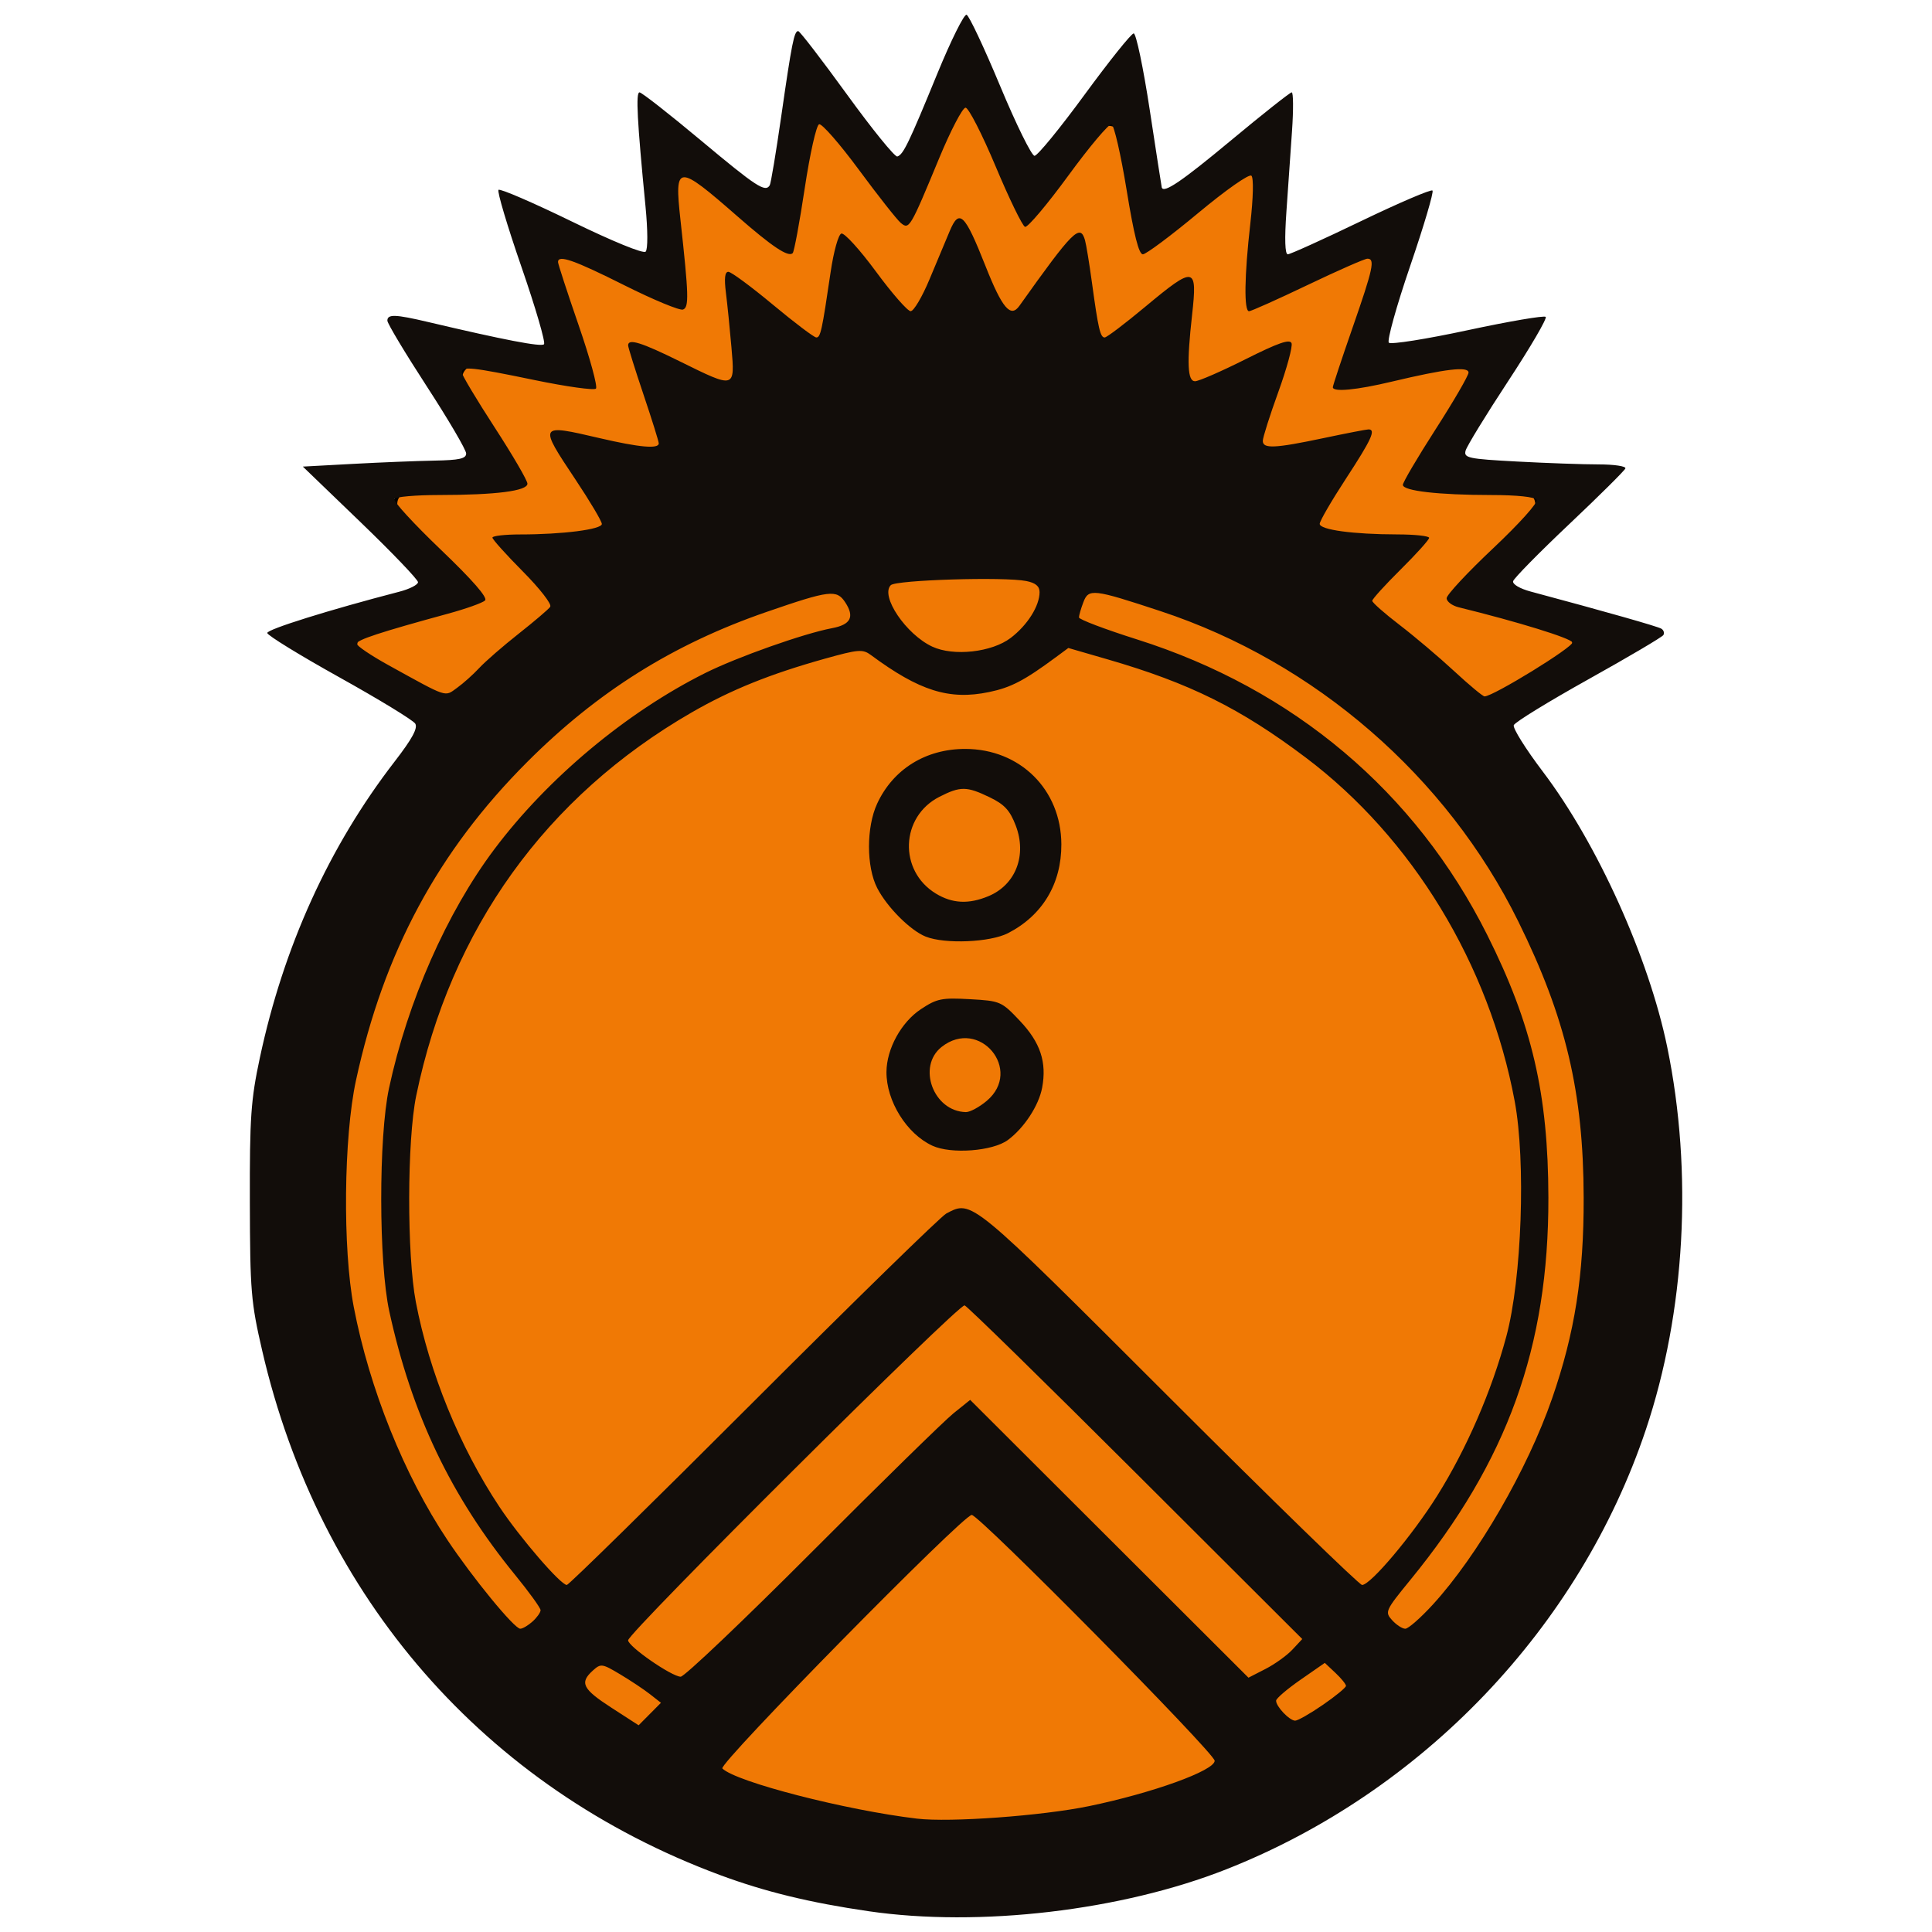
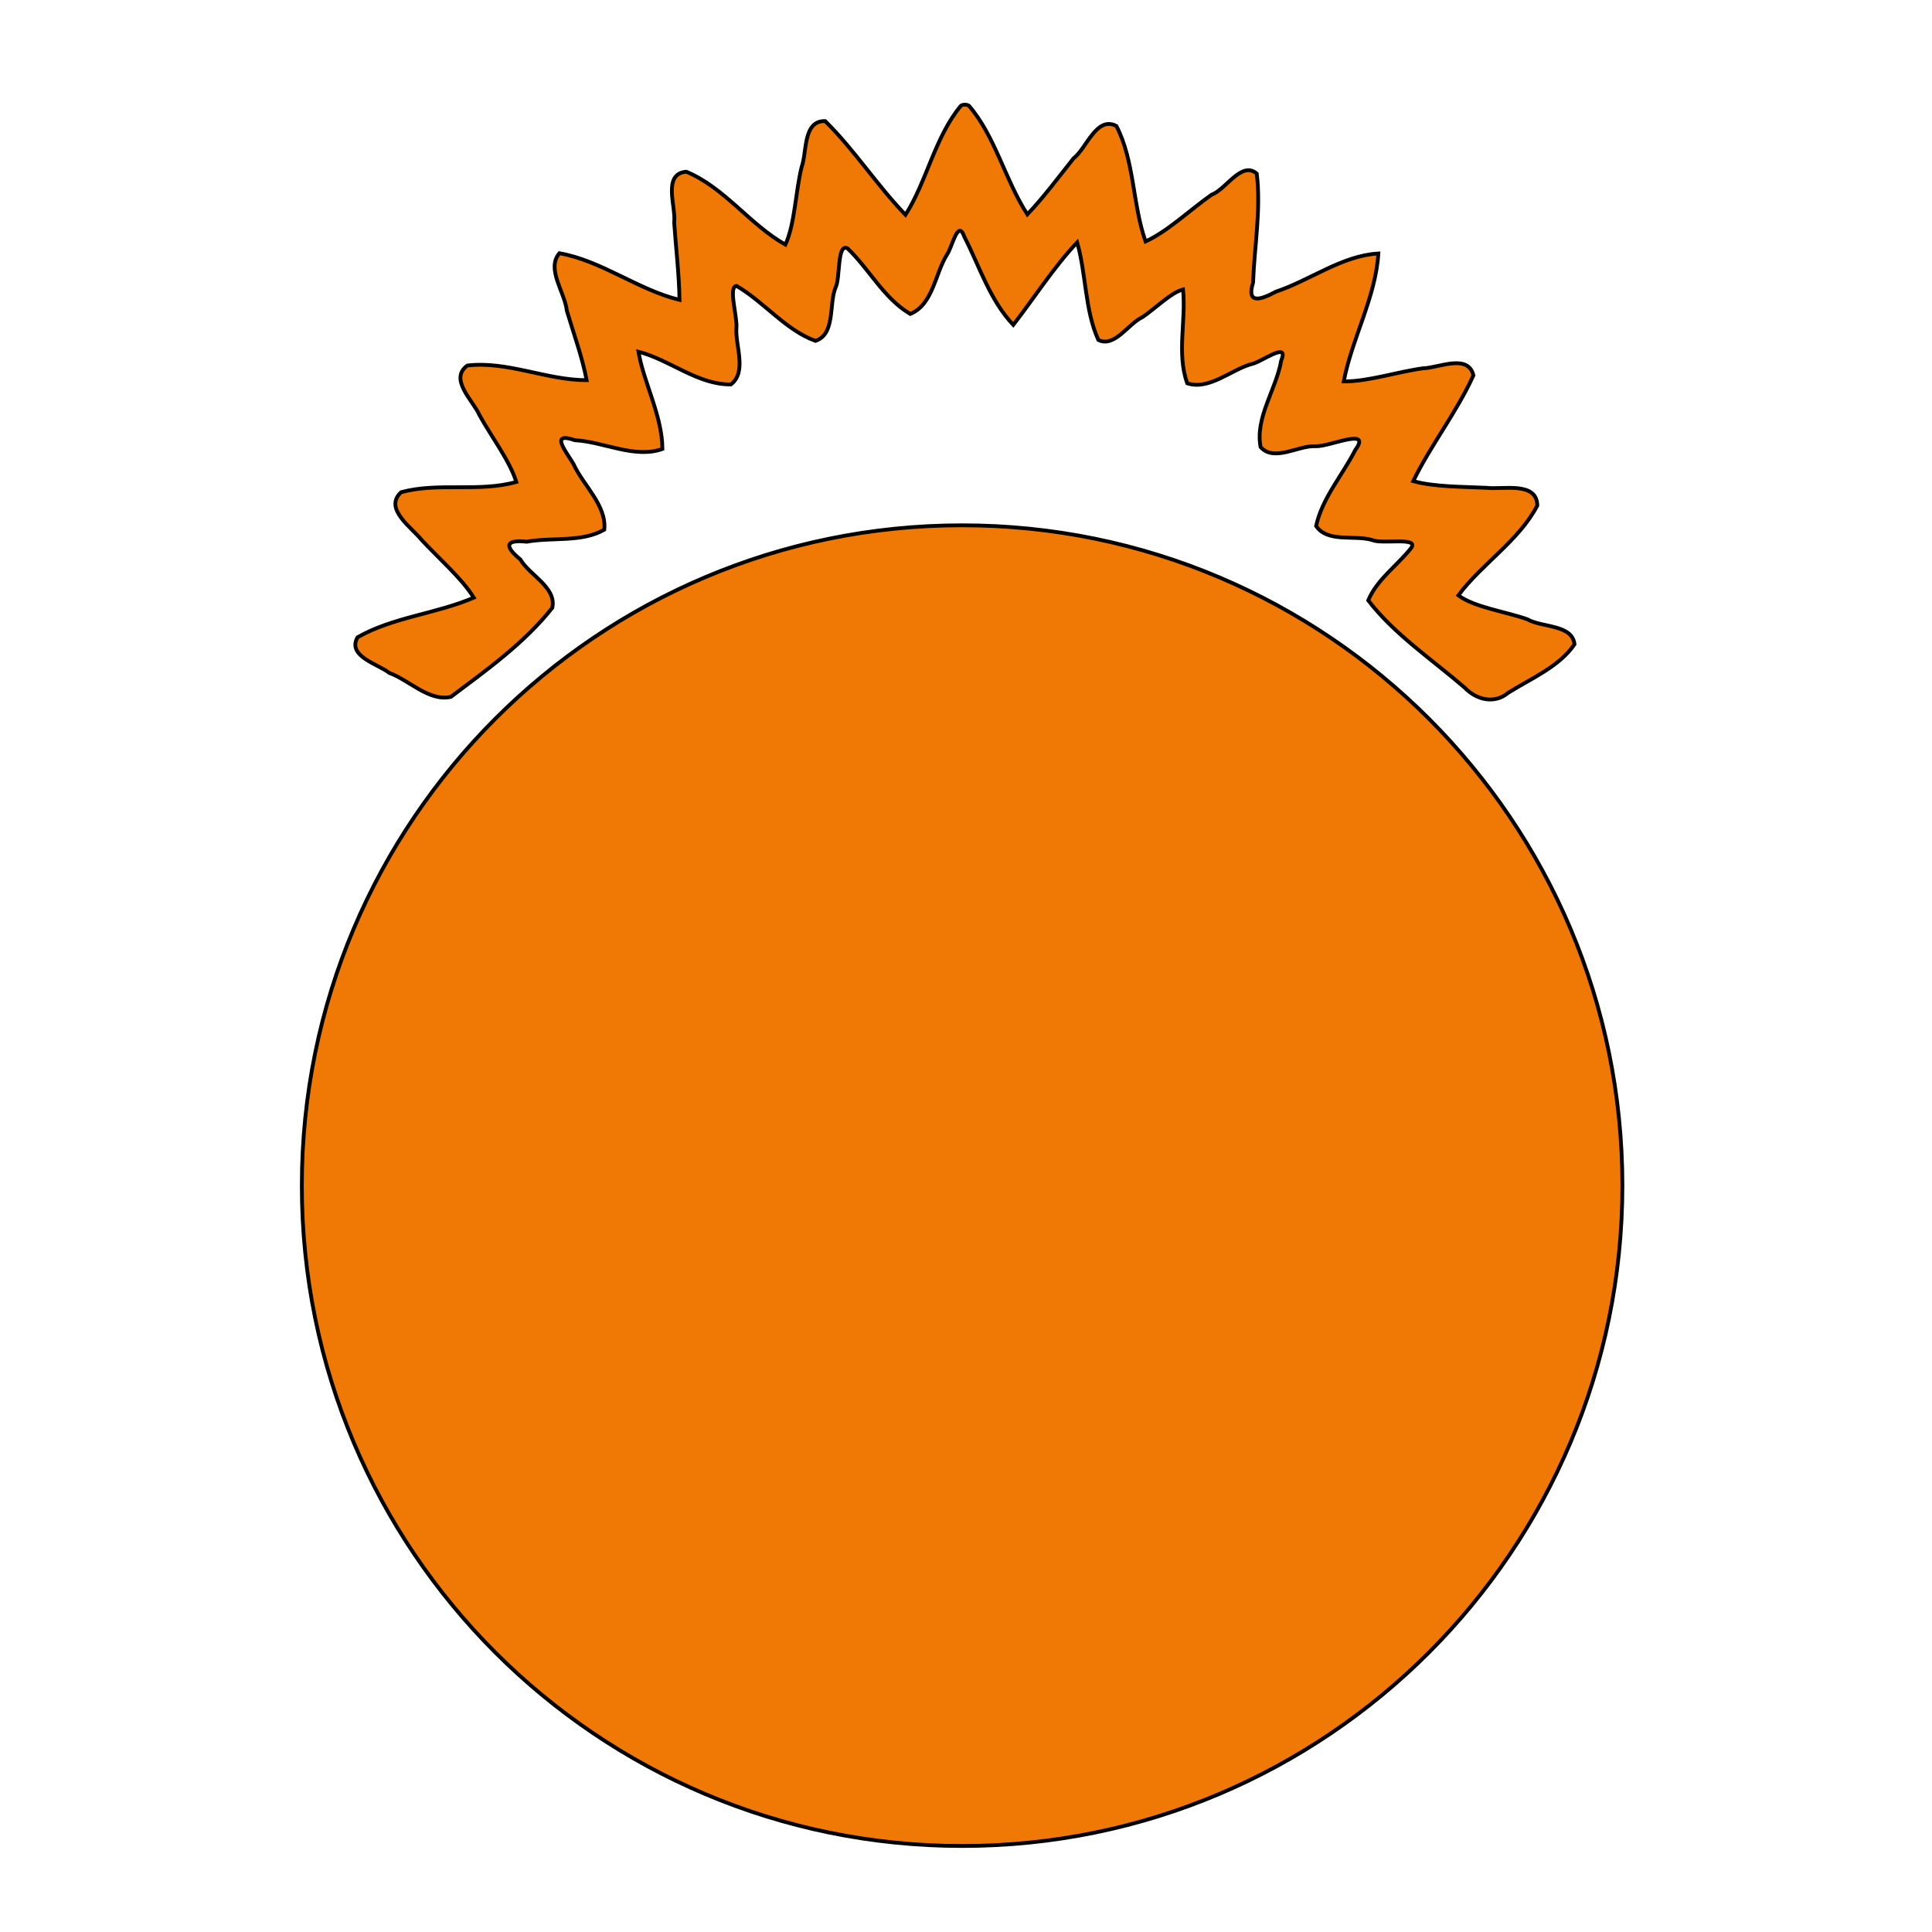
<svg xmlns="http://www.w3.org/2000/svg" version="1.0" width="512" height="512" id="svg2470">
  <defs id="defs2473" />
  <g transform="matrix(1.16,0,0,1.16,-61.312,31.367)" id="g2926">
    <path d="m 273.281,-3.125 c -0.338,0 -0.659,0.087 -0.906,0.25 -5.92,7.077 -7.841,17.421 -12.656,24.906 C 253.189,15.255 248.025,7.186 241.375,0.625 236.244,0.488 237.243,7.77 236,11.094 c -1.407,5.638 -1.544,13.091 -3.719,17.75 -8.15,-4.591 -14.004,-13.12 -22.656,-16.656 -5.541,0.497 -2.265,8.117 -2.75,11.625 0.412,5.885 1.123,11.753 1.219,17.656 -9.501,-2.306 -17.818,-8.97 -27.438,-10.656 -3.068,3.596 1.25,8.897 1.688,13.094 1.558,5.265 3.581,10.765 4.531,15.906 -9.119,0.015 -18.16,-4.437 -27.25,-3.344 -4.308,3.112 1.42,8.145 2.781,11.344 2.735,4.977 6.873,10.36 8.406,15.25 -8.537,2.405 -17.834,0.04 -26.312,2.344 -4.102,3.724 2.47,8.125 4.594,10.812 3.93,4.271 9.214,8.777 12,13.281 -8.532,3.678 -18.536,4.45 -26.562,9.062 -2.423,4.358 4.705,6.1 7.25,8.125 4.549,1.645 9.108,6.625 14.094,5.469 8.137,-6.115 16.839,-12.323 23.156,-20.344 1.008,-4.699 -5.246,-7.461 -7.312,-11.062 -3.666,-2.989 -3.468,-4.567 1.469,-4.031 5.784,-1.066 12.579,0.21 17.719,-2.75 0.558,-5.598 -4.826,-10.124 -7.031,-15 -1.609,-2.759 -5.599,-7.494 0.312,-5.438 6.549,0.338 13.628,4.263 20,2 -0.046,-7.609 -4.343,-15.323 -5.469,-22.219 7.154,1.852 13.624,7.601 21.125,7.469 3.749,-2.88 0.943,-8.918 1.25,-12.938 0.229,-2.626 -1.924,-9.405 0.031,-9.562 6.286,3.665 11.231,10.11 18.031,12.562 4.585,-1.528 3.054,-8.405 4.562,-12.125 1.15,-2.101 0.319,-10.346 2.781,-9 4.923,4.704 8.305,11.451 14.312,14.969 5.205,-2.133 5.665,-9.22 8.375,-13.531 1.156,-1.529 2.499,-8.327 3.969,-4.125 3.512,6.843 5.797,14.413 11.188,20.156 4.861,-6.26 9.206,-13.133 14.594,-18.844 2.085,7.256 1.731,15.44 4.844,22.281 3.713,1.853 6.9,-3.785 10.094,-5.219 2.858,-1.936 6.579,-5.653 9.25,-6.312 0.742,7.049 -1.495,14.673 0.969,21.438 4.971,1.63 9.959,-3.05 14.594,-4.375 2.064,-0.257 8.817,-5.478 6.875,-0.844 -1.129,6.584 -6.01,13.031 -4.719,19.781 3.109,3.481 8.592,-0.397 12.531,-0.188 3.137,0.191 13.06,-4.503 9.094,0.875 -2.924,5.773 -7.545,10.957 -8.938,17.344 2.624,3.904 8.774,1.989 12.844,3.219 2.231,1.004 10.53,-0.756 8.938,1.719 -3.121,4.021 -7.831,7.177 -9.875,12.062 5.934,7.736 14.642,13.548 22,19.906 2.711,2.828 6.841,3.859 10,1.188 5.205,-3.259 11.599,-5.907 15.125,-11.062 -0.502,-4.588 -7.503,-3.801 -10.781,-5.719 -4.912,-1.742 -12.288,-2.785 -15.75,-5.469 5.361,-7.205 13.813,-12.44 18.031,-20.5 -0.054,-5.631 -8.068,-3.593 -11.562,-4.062 -5.508,-0.266 -11.933,-0.176 -16.781,-1.531 3.982,-8.183 9.929,-15.742 13.75,-24.156 -1.223,-5.067 -8.083,-1.667 -11.438,-1.625 -5.938,0.791 -12.659,3.064 -18.188,3 1.875,-9.859 7.277,-19.139 7.906,-29.219 -8.362,0.491 -15.588,6.121 -23.406,8.719 -3.199,1.722 -6.844,3.133 -5.219,-2.062 0.299,-8.264 1.846,-16.69 0.844,-24.906 -3.471,-3.01 -7.044,3.652 -10.312,4.812 -4.888,3.447 -10.077,8.396 -15.094,10.688 -2.994,-8.525 -2.523,-18.377 -6.656,-26.375 -4.547,-2.425 -6.875,5.196 -9.781,7.375 -3.456,4.332 -6.795,8.855 -10.562,12.812 -5.092,-7.828 -7.289,-17.779 -13.344,-24.812 -0.247,-0.163 -0.6,-0.25 -0.938,-0.25 z m -0.625,96.094 c -83.269,0 -150.844,67.574 -150.844,150.844 0,83.269 67.574,150.875 150.844,150.875 83.269,0 150.844,-67.606 150.844,-150.875 0,-83.269 -67.574,-150.844 -150.844,-150.844 z" id="path2499" style="fill:#f07905;fill-opacity:1;fill-rule:nonzero;stroke:#000000;stroke-width:0.868;stroke-linecap:square;stroke-linejoin:miter;stroke-miterlimit:4;stroke-opacity:1;stroke-dasharray:none;stroke-dashoffset:0" />
-     <path d="m 283.756,118.698 c 3.833,-2.923 6.597,-7.309 6.597,-10.467 0,-1.343 -0.916,-2.108 -3.032,-2.531 -5.031,-1.006 -29.763,-0.252 -30.957,0.943 -2.458,2.462 3.483,11.26 9.489,14.05 4.863,2.26 13.601,1.285 17.903,-1.996 z m -121.403,6.857 c 1.375,-1.483 5.425,-5.004 9,-7.824 3.575,-2.82 6.824,-5.588 7.219,-6.151 0.396,-0.564 -2.41,-4.177 -6.25,-8.047 -3.833,-3.863 -6.969,-7.35 -6.969,-7.75 0,-0.4 2.859,-0.726 6.353,-0.726 9.682,0 18.647,-1.15 18.645,-2.392 -0.001,-0.609 -2.7,-5.158 -5.998,-10.108 -8.493,-12.749 -8.486,-12.761 5.5,-9.5 9.102,2.122 13.5,2.512 13.5,1.196 0,-0.442 -1.575,-5.48 -3.5,-11.196 -1.925,-5.716 -3.5,-10.755 -3.5,-11.196 0,-1.629 2.999,-0.697 11.892,3.696 12.593,6.221 12.534,6.237 11.714,-3.25 -0.368,-4.263 -0.938,-9.887 -1.267,-12.5 -0.411,-3.271 -0.237,-4.75 0.558,-4.75 0.636,0 5.211,3.375 10.167,7.5 4.956,4.125 9.424,7.5 9.928,7.5 0.969,0 1.288,-1.459 3.269,-14.918 0.695,-4.723 1.772,-8.595 2.454,-8.822 0.669,-0.222 4.221,3.679 7.894,8.668 3.673,4.99 7.247,9.072 7.941,9.072 0.694,0 2.626,-3.263 4.292,-7.25 1.666,-3.987 3.755,-8.975 4.641,-11.083 2.18,-5.182 3.428,-3.956 8.166,8.016 3.824,9.661 5.739,11.908 7.745,9.088 12.21,-17.166 13.873,-18.834 14.977,-15.021 0.279,0.963 0.998,5.35 1.599,9.75 1.434,10.501 1.899,12.5 2.907,12.5 0.462,0 4.616,-3.145 9.231,-6.99 11.347,-9.452 11.979,-9.343 10.732,1.859 -1.23,11.045 -1.047,15.131 0.677,15.131 0.835,0 6.021,-2.259 11.523,-5.021 7.478,-3.753 10.136,-4.679 10.525,-3.668 0.286,0.744 -1.075,5.757 -3.023,11.14 -1.948,5.383 -3.543,10.408 -3.543,11.168 0,1.85 2.717,1.726 13.902,-0.635 5.171,-1.091 9.783,-1.984 10.25,-1.984 1.744,0 0.689,2.304 -5.152,11.245 -3.3,5.052 -6,9.7 -6,10.331 0,1.361 7.659,2.404 17.75,2.416 3.987,0.005 7.25,0.359 7.25,0.788 0,0.428 -2.925,3.678 -6.5,7.221 -3.575,3.543 -6.5,6.766 -6.5,7.163 0,0.396 2.812,2.876 6.25,5.511 3.438,2.635 9.051,7.386 12.475,10.558 3.424,3.173 6.545,5.768 6.936,5.768 1.962,0 20.394,-11.335 20.061,-12.337 -0.317,-0.955 -12.376,-4.68 -25.972,-8.024 -1.512,-0.372 -2.75,-1.305 -2.75,-2.074 0,-0.769 4.776,-5.896 10.613,-11.393 6.005,-5.656 10.321,-10.468 9.941,-11.083 -0.409,-0.661 -4.47,-1.091 -10.363,-1.096 -12.084,-0.011 -20.191,-0.945 -20.191,-2.327 0,-0.581 3.375,-6.309 7.5,-12.728 4.125,-6.419 7.5,-12.232 7.5,-12.917 0,-1.476 -5.25,-0.858 -17.5,2.061 -8.113,1.933 -13.5,2.444 -13.5,1.28 0,-0.352 2.025,-6.461 4.5,-13.575 4.724,-13.58 5.199,-15.785 3.4,-15.785 -0.605,0 -6.745,2.7 -13.643,6 -6.899,3.3 -12.928,6 -13.4,6 -1.187,0 -1.07,-8.051 0.291,-20.017 0.676,-5.946 0.779,-10.438 0.25,-10.939 -0.508,-0.482 -5.794,3.226 -12.195,8.553 -6.214,5.172 -11.888,9.403 -12.609,9.403 -0.913,0 -2.037,-4.453 -3.702,-14.677 -1.315,-8.072 -2.868,-14.831 -3.451,-15.02 -0.583,-0.188 -5.026,5.085 -9.874,11.719 -4.848,6.634 -9.298,11.901 -9.887,11.704 -0.59,-0.197 -3.608,-6.403 -6.707,-13.792 -3.099,-7.389 -6.195,-13.435 -6.881,-13.435 -0.685,0 -3.404,5.211 -6.042,11.579 -6.625,15.994 -6.833,16.345 -8.754,14.751 -0.861,-0.714 -5.157,-6.164 -9.546,-12.109 -4.389,-5.946 -8.491,-10.641 -9.115,-10.433 -0.63,0.209 -2.089,6.705 -3.282,14.609 -1.181,7.828 -2.42,14.504 -2.752,14.836 -0.994,0.994 -4.68,-1.459 -12.601,-8.389 -13.788,-12.062 -14.447,-12.027 -13.05,0.696 1.91,17.39 1.987,20.048 0.596,20.581 -0.727,0.279 -6.765,-2.222 -13.418,-5.557 -11.461,-5.745 -15.105,-7.024 -15.145,-5.314 -0.01,0.412 2.112,6.916 4.714,14.453 2.603,7.536 4.381,14.053 3.952,14.482 -0.429,0.429 -6.728,-0.45 -13.998,-1.953 -14.481,-2.993 -16.651,-3.22 -16.651,-1.742 0,0.545 3.375,6.189 7.5,12.542 4.125,6.353 7.5,12.145 7.5,12.87 0,1.657 -7.171,2.577 -20.191,2.588 -5.33,0.005 -9.938,0.408 -10.239,0.895 -0.301,0.488 4.466,5.684 10.593,11.548 7.284,6.97 10.802,11.001 10.16,11.642 -0.54,0.54 -4.321,1.892 -8.402,3.007 -15.619,4.263 -20.921,6.006 -20.921,6.876 0,0.496 3.263,2.702 7.25,4.902 13.757,7.592 12.768,7.264 15.672,5.183 1.418,-1.016 3.703,-3.061 5.078,-4.544 z m 116.328,52.138 c 6.219,-2.599 8.823,-9.334 6.232,-16.119 -1.329,-3.48 -2.566,-4.826 -5.935,-6.457 -5.27,-2.551 -6.715,-2.565 -11.527,-0.11 -8.896,4.539 -9.343,16.881 -0.799,22.09 3.766,2.296 7.515,2.482 12.029,0.596 z m -14.328,9.245 c -3.516,-1.395 -8.829,-6.71 -11.088,-11.092 -2.502,-4.854 -2.51,-13.905 -0.017,-19.29 3.645,-7.873 11.086,-12.5 20.104,-12.5 12.548,0 21.926,9.294 21.978,21.782 0.037,9.016 -4.307,16.256 -12.188,20.309 -4.085,2.101 -14.392,2.535 -18.79,0.79 z m 13.923,37.53 c 8.377,-7.049 -1.68,-19.11 -10.288,-12.339 -5.7,4.483 -1.878,14.762 5.538,14.897 0.92,0.017 3.058,-1.135 4.75,-2.558 z m -12.423,10.232 c -5.868,-2.716 -10.523,-10.206 -10.478,-16.861 0.035,-5.271 3.378,-11.357 7.872,-14.33 3.649,-2.415 4.758,-2.641 11.182,-2.278 6.98,0.394 7.223,0.5 11.458,4.982 4.654,4.926 6.144,9.417 5.054,15.232 -0.769,4.099 -4.11,9.204 -7.824,11.955 -3.459,2.562 -12.986,3.28 -17.263,1.3 z m 114.363,104.816 c 10.227,-11.19 21.608,-30.864 27.226,-47.064 5.198,-14.989 7.259,-28.097 7.214,-45.896 -0.06,-24.084 -4.087,-41.093 -14.935,-63.085 -16.343,-33.133 -46.451,-59.25 -81.718,-70.886 -15.434,-5.093 -16.442,-5.209 -17.646,-2.042 -0.553,1.454 -1.005,3.017 -1.005,3.473 0,0.456 5.963,2.715 13.25,5.019 35.761,11.309 63.646,34.837 80.024,67.521 10.226,20.406 13.923,36.286 13.969,60 0.066,34.111 -9.345,60.194 -31.497,87.299 -5.773,7.063 -5.909,7.363 -4.201,9.25 0.971,1.073 2.325,1.951 3.01,1.951 0.685,0 3.523,-2.493 6.309,-5.541 z m -205.692,3.886 c 1.006,-0.91 1.829,-2.073 1.829,-2.584 0,-0.511 -2.632,-4.154 -5.849,-8.095 -14.634,-17.93 -23.603,-36.732 -28.716,-60.195 -2.427,-11.137 -2.459,-39.788 -0.057,-50.971 4.261,-19.841 13.194,-40.106 24.055,-54.575 12.189,-16.237 30.187,-31.275 48.19,-40.266 7.303,-3.647 22.542,-9.037 28.945,-10.239 4.304,-0.808 5.215,-2.578 3.036,-5.903 -1.958,-2.988 -3.547,-2.794 -18.02,2.203 -21.275,7.345 -38.576,18.192 -54.615,34.241 -20.4,20.413 -32.797,43.462 -39.145,72.779 -2.808,12.967 -3.055,38.468 -0.502,51.759 3.588,18.675 11.523,38.423 21.377,53.198 5.84,8.756 15.315,20.302 16.66,20.302 0.541,0 1.806,-0.745 2.812,-1.655 z m 63.835,-15.911 c 15.671,-15.711 30.213,-29.95 32.316,-31.641 l 3.822,-3.075 31.789,31.732 31.789,31.732 3.888,-1.994 c 2.139,-1.096 4.904,-3.083 6.146,-4.414 l 2.258,-2.42 -38.01,-37.927 c -20.905,-20.86 -38.514,-38.095 -39.129,-38.301 -1.298,-0.433 -76.877,74.79 -76.877,76.515 0,1.401 9.901,8.26 12.007,8.318 0.829,0.022 14.329,-12.814 30,-28.525 z m 116.735,34.944 c 2.892,-1.992 5.259,-3.939 5.259,-4.326 0,-0.387 -1.089,-1.727 -2.42,-2.977 l -2.42,-2.273 -5.542,3.849 c -3.048,2.117 -5.559,4.264 -5.58,4.77 -0.054,1.306 3.061,4.579 4.358,4.579 0.597,0 3.453,-1.63 6.345,-3.622 z m -153.741,-2.422 c -1.375,-1.078 -4.447,-3.123 -6.826,-4.545 -4.132,-2.469 -4.412,-2.507 -6.25,-0.844 -3.059,2.768 -2.331,4.212 4.275,8.482 l 6.199,4.007 2.551,-2.57 2.551,-2.57 -2.5,-1.959 z m 100.281,25.574 c 14.496,-2.988 28.719,-8.123 28.719,-10.369 0,-1.748 -53.773,-56.162 -55.5,-56.162 -1.985,0 -57.975,56.926 -56.972,57.924 3.078,3.066 28.157,9.529 44.472,11.462 7.531,0.892 28.492,-0.632 39.281,-2.856 z M 224.999,293.201 c 23.019,-23.021 42.836,-42.371 44.038,-43 5.929,-3.105 5.188,-3.716 50.804,41.856 23.673,23.65 43.56,43 44.193,43 1.943,0 11.527,-11.385 17.169,-20.398 6.715,-10.725 12.427,-23.895 15.791,-36.412 3.524,-13.112 4.475,-39.905 1.906,-53.691 -5.837,-31.315 -23.376,-60.165 -47.734,-78.52 -14.948,-11.264 -26.562,-17.021 -45.278,-22.443 l -8.964,-2.597 -2.789,2.062 c -7.308,5.403 -10.291,6.961 -15.333,8.008 -9.088,1.887 -15.891,-0.248 -26.998,-8.471 -1.854,-1.373 -2.852,-1.292 -10.5,0.846 -12.511,3.498 -21.491,7.123 -30.451,12.292 -33.296,19.208 -55.049,49.482 -62.914,87.559 -2.099,10.164 -2.144,36.348 -0.079,47.135 3.082,16.106 10.046,33.17 19.09,46.773 4.721,7.101 13.996,17.855 15.4,17.855 0.438,0 19.63,-18.835 42.65,-41.856 z m 26.314,116.394 c -13.418,-1.953 -23.678,-4.45 -33.961,-8.265 -53.67,-19.909 -91.52,-63.253 -104.59,-119.773 -2.573,-11.125 -2.779,-13.604 -2.826,-34 -0.045,-19.39 0.226,-23.299 2.286,-32.949 5.427,-25.428 15.844,-48.325 30.782,-67.658 4.023,-5.207 5.354,-7.66 4.71,-8.681 -0.494,-0.783 -8.287,-5.538 -17.318,-10.567 -9.031,-5.029 -16.448,-9.588 -16.482,-10.13 -0.052,-0.834 14.137,-5.271 30.188,-9.439 2.337,-0.607 4.25,-1.584 4.25,-2.172 0,-0.587 -5.92,-6.768 -13.156,-13.736 l -13.156,-12.668 11.406,-0.618 c 6.273,-0.34 14.668,-0.678 18.656,-0.75 5.708,-0.104 7.25,-0.45 7.25,-1.626 0,-0.822 -4.05,-7.727 -9,-15.343 -4.95,-7.617 -9,-14.369 -9,-15.005 0,-1.519 1.806,-1.459 9.294,0.307 17.464,4.12 25.846,5.729 26.49,5.085 0.393,-0.393 -1.927,-8.348 -5.154,-17.679 -3.227,-9.331 -5.586,-17.247 -5.241,-17.592 0.345,-0.345 7.848,2.892 16.675,7.192 9.415,4.586 16.417,7.449 16.939,6.924 0.521,-0.523 0.506,-4.837 -0.036,-10.394 -1.907,-19.557 -2.246,-26 -1.365,-25.996 0.494,0.002 6.817,4.952 14.053,11 12.662,10.584 14.672,11.894 15.697,10.236 0.258,-0.418 1.44,-7.506 2.627,-15.75 2.413,-16.771 2.955,-19.491 3.88,-19.487 0.353,0.002 5.367,6.519 11.142,14.483 5.775,7.964 10.95,14.339 11.5,14.166 1.368,-0.429 2.601,-2.982 9.144,-18.937 3.109,-7.581 6.115,-13.63 6.68,-13.442 0.565,0.188 4.016,7.516 7.67,16.284 3.654,8.768 7.188,15.942 7.854,15.942 0.666,0 5.81,-6.284 11.432,-13.964 5.622,-7.68 10.671,-13.98 11.221,-14 0.55,-0.02 2.199,7.839 3.665,17.464 1.466,9.625 2.703,17.613 2.75,17.75 0.466,1.37 4.601,-1.445 15.8,-10.759 7.268,-6.045 13.518,-10.991 13.889,-10.991 0.37,0 0.403,3.938 0.072,8.75 -0.331,4.812 -0.909,13.137 -1.286,18.5 -0.441,6.278 -0.329,9.75 0.314,9.75 0.549,0 8.079,-3.411 16.733,-7.58 8.654,-4.169 16.002,-7.314 16.328,-6.988 0.326,0.326 -1.972,8.093 -5.107,17.26 -3.135,9.167 -5.324,17.043 -4.865,17.502 0.459,0.459 8.565,-0.825 18.012,-2.854 9.448,-2.029 17.468,-3.399 17.823,-3.044 0.355,0.355 -3.512,6.971 -8.593,14.703 -5.081,7.731 -9.452,14.874 -9.713,15.872 -0.433,1.655 0.604,1.873 11.758,2.472 6.728,0.362 15.124,0.658 18.659,0.658 3.534,0 6.276,0.413 6.093,0.917 -0.183,0.505 -5.958,6.234 -12.833,12.733 -6.875,6.498 -12.641,12.361 -12.813,13.027 -0.179,0.695 1.526,1.705 4,2.368 17.326,4.646 29.032,7.972 29.865,8.487 0.539,0.333 0.744,0.989 0.455,1.457 -0.289,0.468 -7.99,5.013 -17.113,10.1 -9.123,5.087 -16.8,9.804 -17.06,10.482 -0.26,0.678 2.716,5.439 6.614,10.581 12.464,16.443 24.222,42.468 28.444,62.961 5.904,28.654 4.126,60.512 -4.878,87.388 -15.136,45.181 -50.991,82.756 -95.863,100.461 -23.968,9.457 -56.399,13.259 -81.69,9.577 z" id="path2887" style="fill:#120d0a" />
  </g>
</svg>